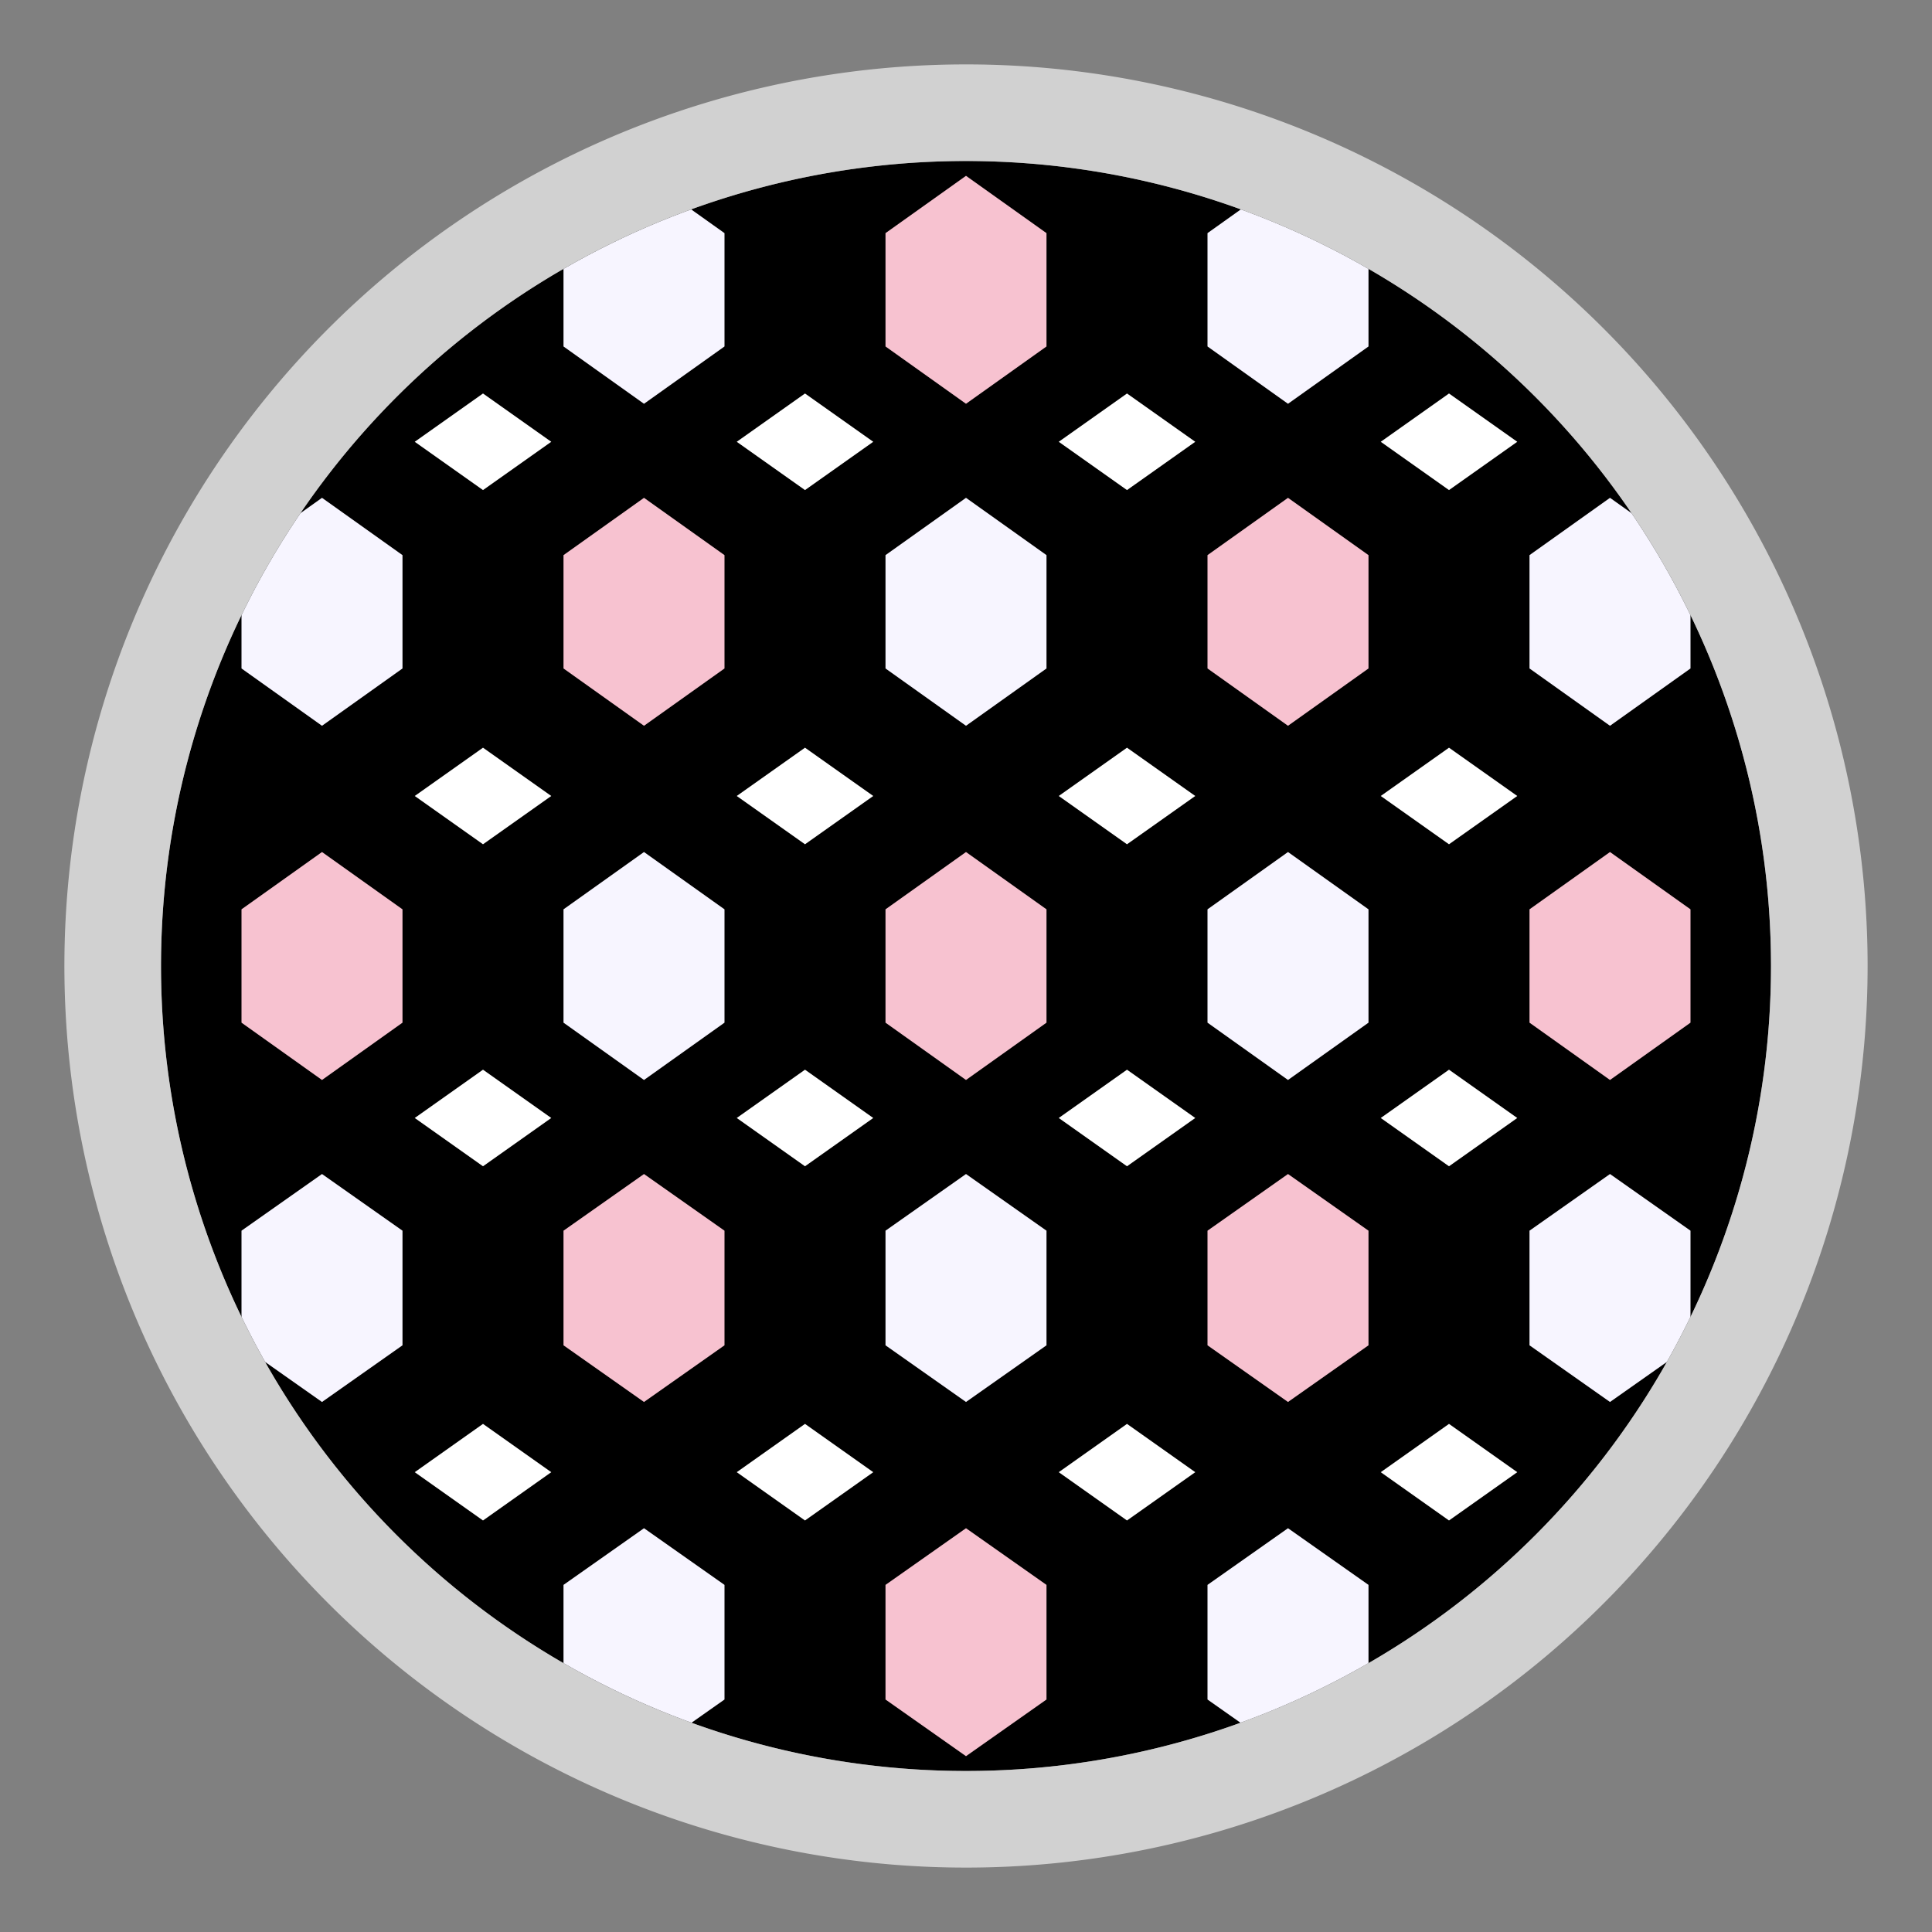
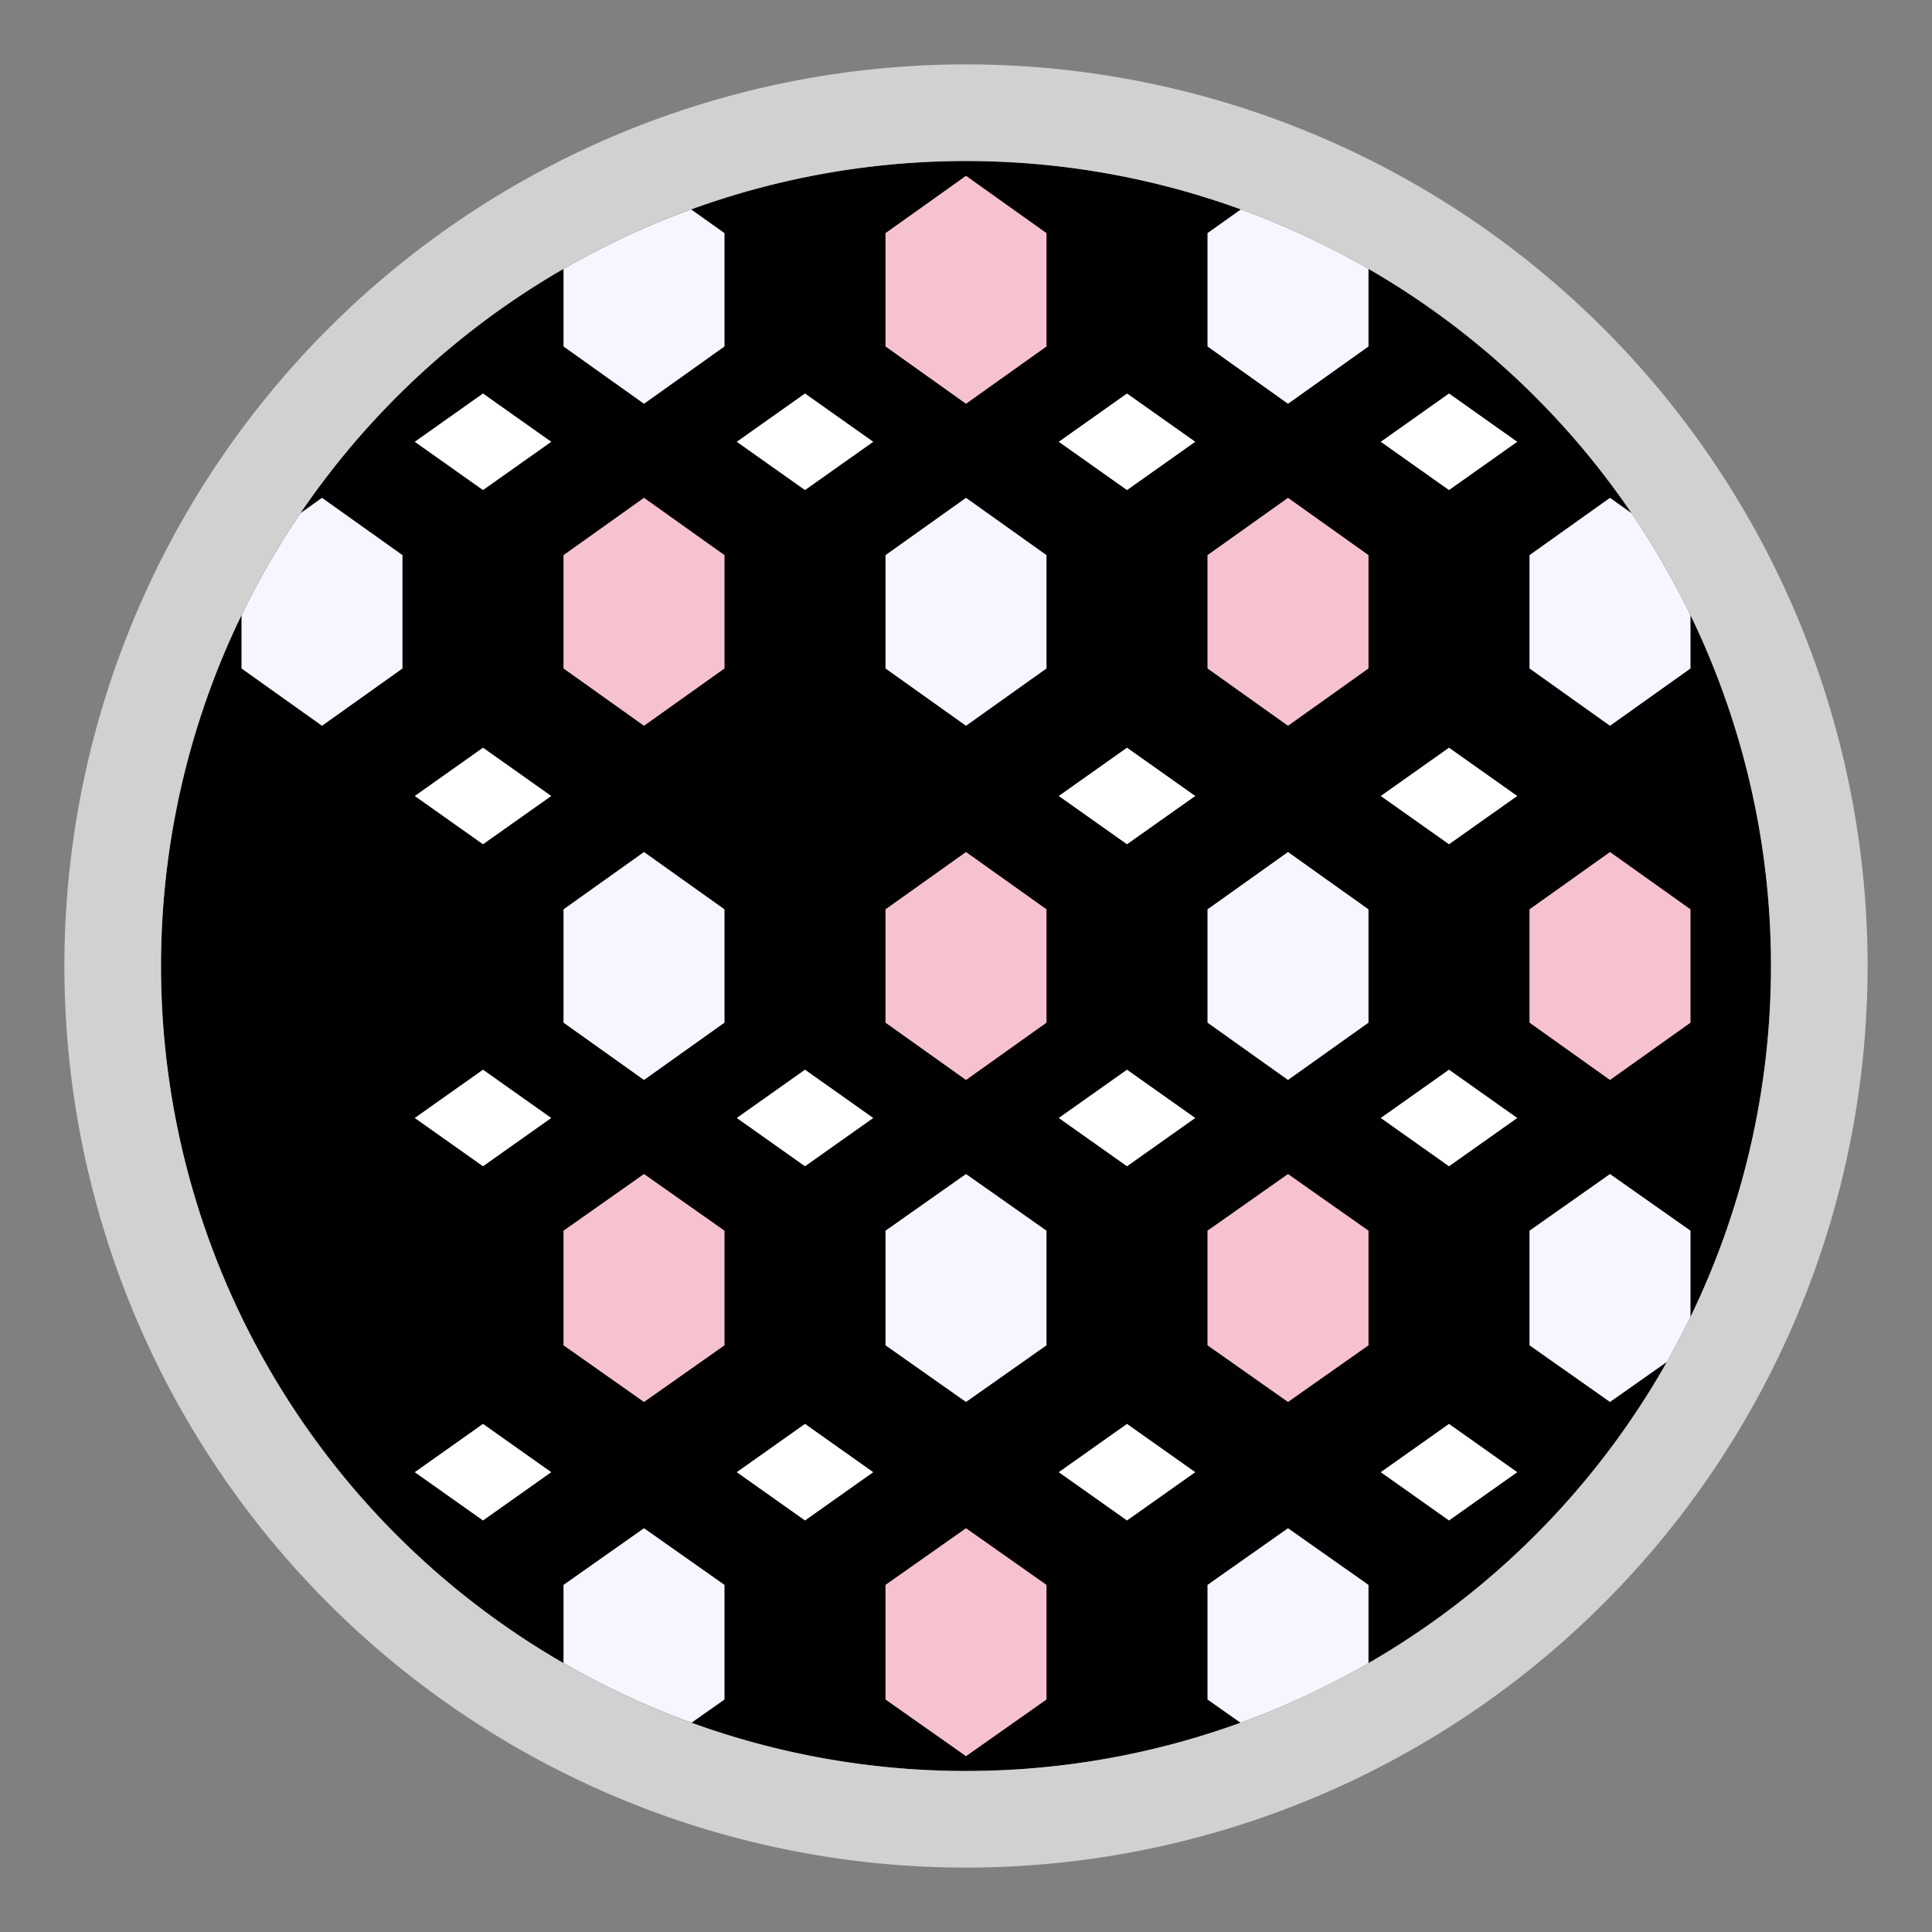
<svg xmlns="http://www.w3.org/2000/svg" id="Livello_1" data-name="Livello 1" viewBox="0 0 30 30">
  <rect x="0" y="0" width="30" height="30" fill="#808080" stroke="none" />
  <defs>
    <style>.cls-1{fill:none;}.cls-2{clip-path:url(#clip-path);}.cls-3{fill:#f7c2d0;}.cls-4{fill:#f7f5ff;}.cls-5{fill:#fff;}.cls-6{fill:#d1d1d1;}</style>
    <clipPath id="clip-path">
      <circle class="cls-1" cx="15" cy="15" r="12.5" />
    </clipPath>
  </defs>
  <g class="cls-2">
    <rect x="2.5" y="2.5" width="25" height="25" />
-     <polygon class="cls-3" points="6.25 5.38 6.25 3.62 5 2.73 3.75 3.62 3.75 5.38 5 6.27 6.25 5.38" />
    <polygon class="cls-4" points="6.25 10.38 6.25 8.62 5 7.73 3.75 8.62 3.75 10.38 5 11.27 6.25 10.38" />
    <polygon class="cls-4" points="11.25 5.38 11.25 3.62 10 2.73 8.75 3.62 8.75 5.38 10 6.27 11.25 5.38" />
    <polygon class="cls-3" points="11.25 10.38 11.25 8.62 10 7.73 8.75 8.62 8.75 10.38 10 11.27 11.25 10.38" />
    <path class="cls-5" d="M7.5,7.61,6.44,6.86,7.5,6.11l1.06.75Z" />
    <path class="cls-5" d="M12.5,7.61l-1.06-.75,1.06-.75,1.06.75Z" />
    <polygon class="cls-3" points="16.25 5.38 16.25 3.62 15 2.73 13.75 3.62 13.75 5.38 15 6.27 16.25 5.38" />
    <polygon class="cls-4" points="16.25 10.38 16.25 8.62 15 7.73 13.75 8.62 13.75 10.38 15 11.27 16.25 10.38" />
    <polygon class="cls-4" points="21.25 5.38 21.25 3.62 20 2.73 18.75 3.62 18.75 5.38 20 6.27 21.25 5.38" />
    <polygon class="cls-3" points="21.25 10.38 21.25 8.62 20 7.73 18.75 8.62 18.75 10.38 20 11.27 21.25 10.38" />
    <polygon class="cls-3" points="26.25 5.38 26.25 3.62 25 2.73 23.75 3.62 23.75 5.38 25 6.27 26.25 5.38" />
-     <polygon class="cls-3" points="6.25 26.39 6.25 24.61 5 23.73 3.75 24.61 3.75 26.39 5 27.27 6.25 26.39" />
    <polygon class="cls-4" points="11.25 26.39 11.25 24.61 10 23.73 8.75 24.61 8.75 26.39 10 27.27 11.25 26.39" />
    <polygon class="cls-3" points="16.25 26.39 16.25 24.61 15 23.73 13.75 24.61 13.75 26.39 15 27.27 16.25 26.39" />
    <polygon class="cls-4" points="21.25 26.39 21.25 24.61 20 23.73 18.75 24.61 18.75 26.39 20 27.27 21.25 26.39" />
    <polygon class="cls-3" points="26.25 26.39 26.25 24.61 25 23.73 23.75 24.61 23.75 26.39 25 27.27 26.25 26.39" />
    <polygon class="cls-4" points="26.25 10.38 26.25 8.62 25 7.73 23.75 8.62 23.75 10.38 25 11.27 26.25 10.38" />
    <path class="cls-5" d="M17.5,7.61l-1.06-.75,1.06-.75,1.06.75Z" />
    <path class="cls-5" d="M22.5,7.61l-1.06-.75,1.06-.75,1.06.75Z" />
    <path class="cls-5" d="M7.5,13.11l-1.06-.75,1.06-.75,1.06.75Z" />
-     <path class="cls-5" d="M12.5,13.11l-1.06-.75,1.06-.75,1.06.75Z" />
    <path class="cls-5" d="M17.5,13.11l-1.06-.75,1.06-.75,1.06.75Z" />
    <path class="cls-5" d="M22.5,13.11l-1.06-.75,1.06-.75,1.06.75Z" />
-     <polygon class="cls-3" points="6.25 15.88 6.25 14.12 5 13.23 3.75 14.12 3.75 15.88 5 16.77 6.25 15.88" />
-     <polygon class="cls-4" points="6.25 20.89 6.25 19.11 5 18.23 3.75 19.11 3.75 20.89 5 21.77 6.25 20.89" />
    <polygon class="cls-4" points="11.25 15.88 11.25 14.12 10 13.23 8.75 14.12 8.75 15.88 10 16.77 11.25 15.88" />
    <polygon class="cls-3" points="11.25 20.89 11.25 19.11 10 18.23 8.75 19.11 8.75 20.89 10 21.77 11.25 20.89" />
    <path class="cls-5" d="M7.5,18.11l-1.06-.75,1.06-.75,1.06.75Z" />
    <path class="cls-5" d="M12.5,18.11l-1.06-.75,1.06-.75,1.06.75Z" />
    <polygon class="cls-3" points="16.25 15.88 16.25 14.12 15 13.23 13.75 14.12 13.75 15.88 15 16.77 16.25 15.88" />
    <polygon class="cls-4" points="16.25 20.89 16.25 19.11 15 18.23 13.75 19.11 13.75 20.89 15 21.77 16.25 20.89" />
    <polygon class="cls-4" points="21.25 15.88 21.25 14.12 20 13.23 18.75 14.12 18.75 15.88 20 16.77 21.25 15.88" />
    <polygon class="cls-3" points="21.25 20.89 21.25 19.11 20 18.23 18.75 19.11 18.75 20.89 20 21.77 21.25 20.89" />
    <polygon class="cls-3" points="26.25 15.88 26.25 14.12 25 13.23 23.75 14.12 23.75 15.88 25 16.77 26.25 15.88" />
    <polygon class="cls-4" points="26.25 20.89 26.25 19.11 25 18.23 23.75 19.11 23.75 20.89 25 21.77 26.25 20.89" />
    <path class="cls-5" d="M17.5,18.11l-1.06-.75,1.06-.75,1.06.75Z" />
    <path class="cls-5" d="M22.5,18.11l-1.06-.75,1.06-.75,1.06.75Z" />
    <path class="cls-5" d="M7.5,23.61l-1.06-.75,1.06-.75,1.06.75Z" />
    <path class="cls-5" d="M12.5,23.61l-1.06-.75,1.06-.75,1.06.75Z" />
    <path class="cls-5" d="M17.5,23.61l-1.06-.75,1.06-.75,1.06.75Z" />
    <path class="cls-5" d="M22.5,23.61l-1.06-.75,1.06-.75,1.06.75Z" />
  </g>
  <path class="cls-6" d="M15,2.5A12.5,12.5,0,1,1,2.5,15,12.5,12.5,0,0,1,15,2.5M15,1A14,14,0,1,0,29,15,14,14,0,0,0,15,1Z" />
</svg>